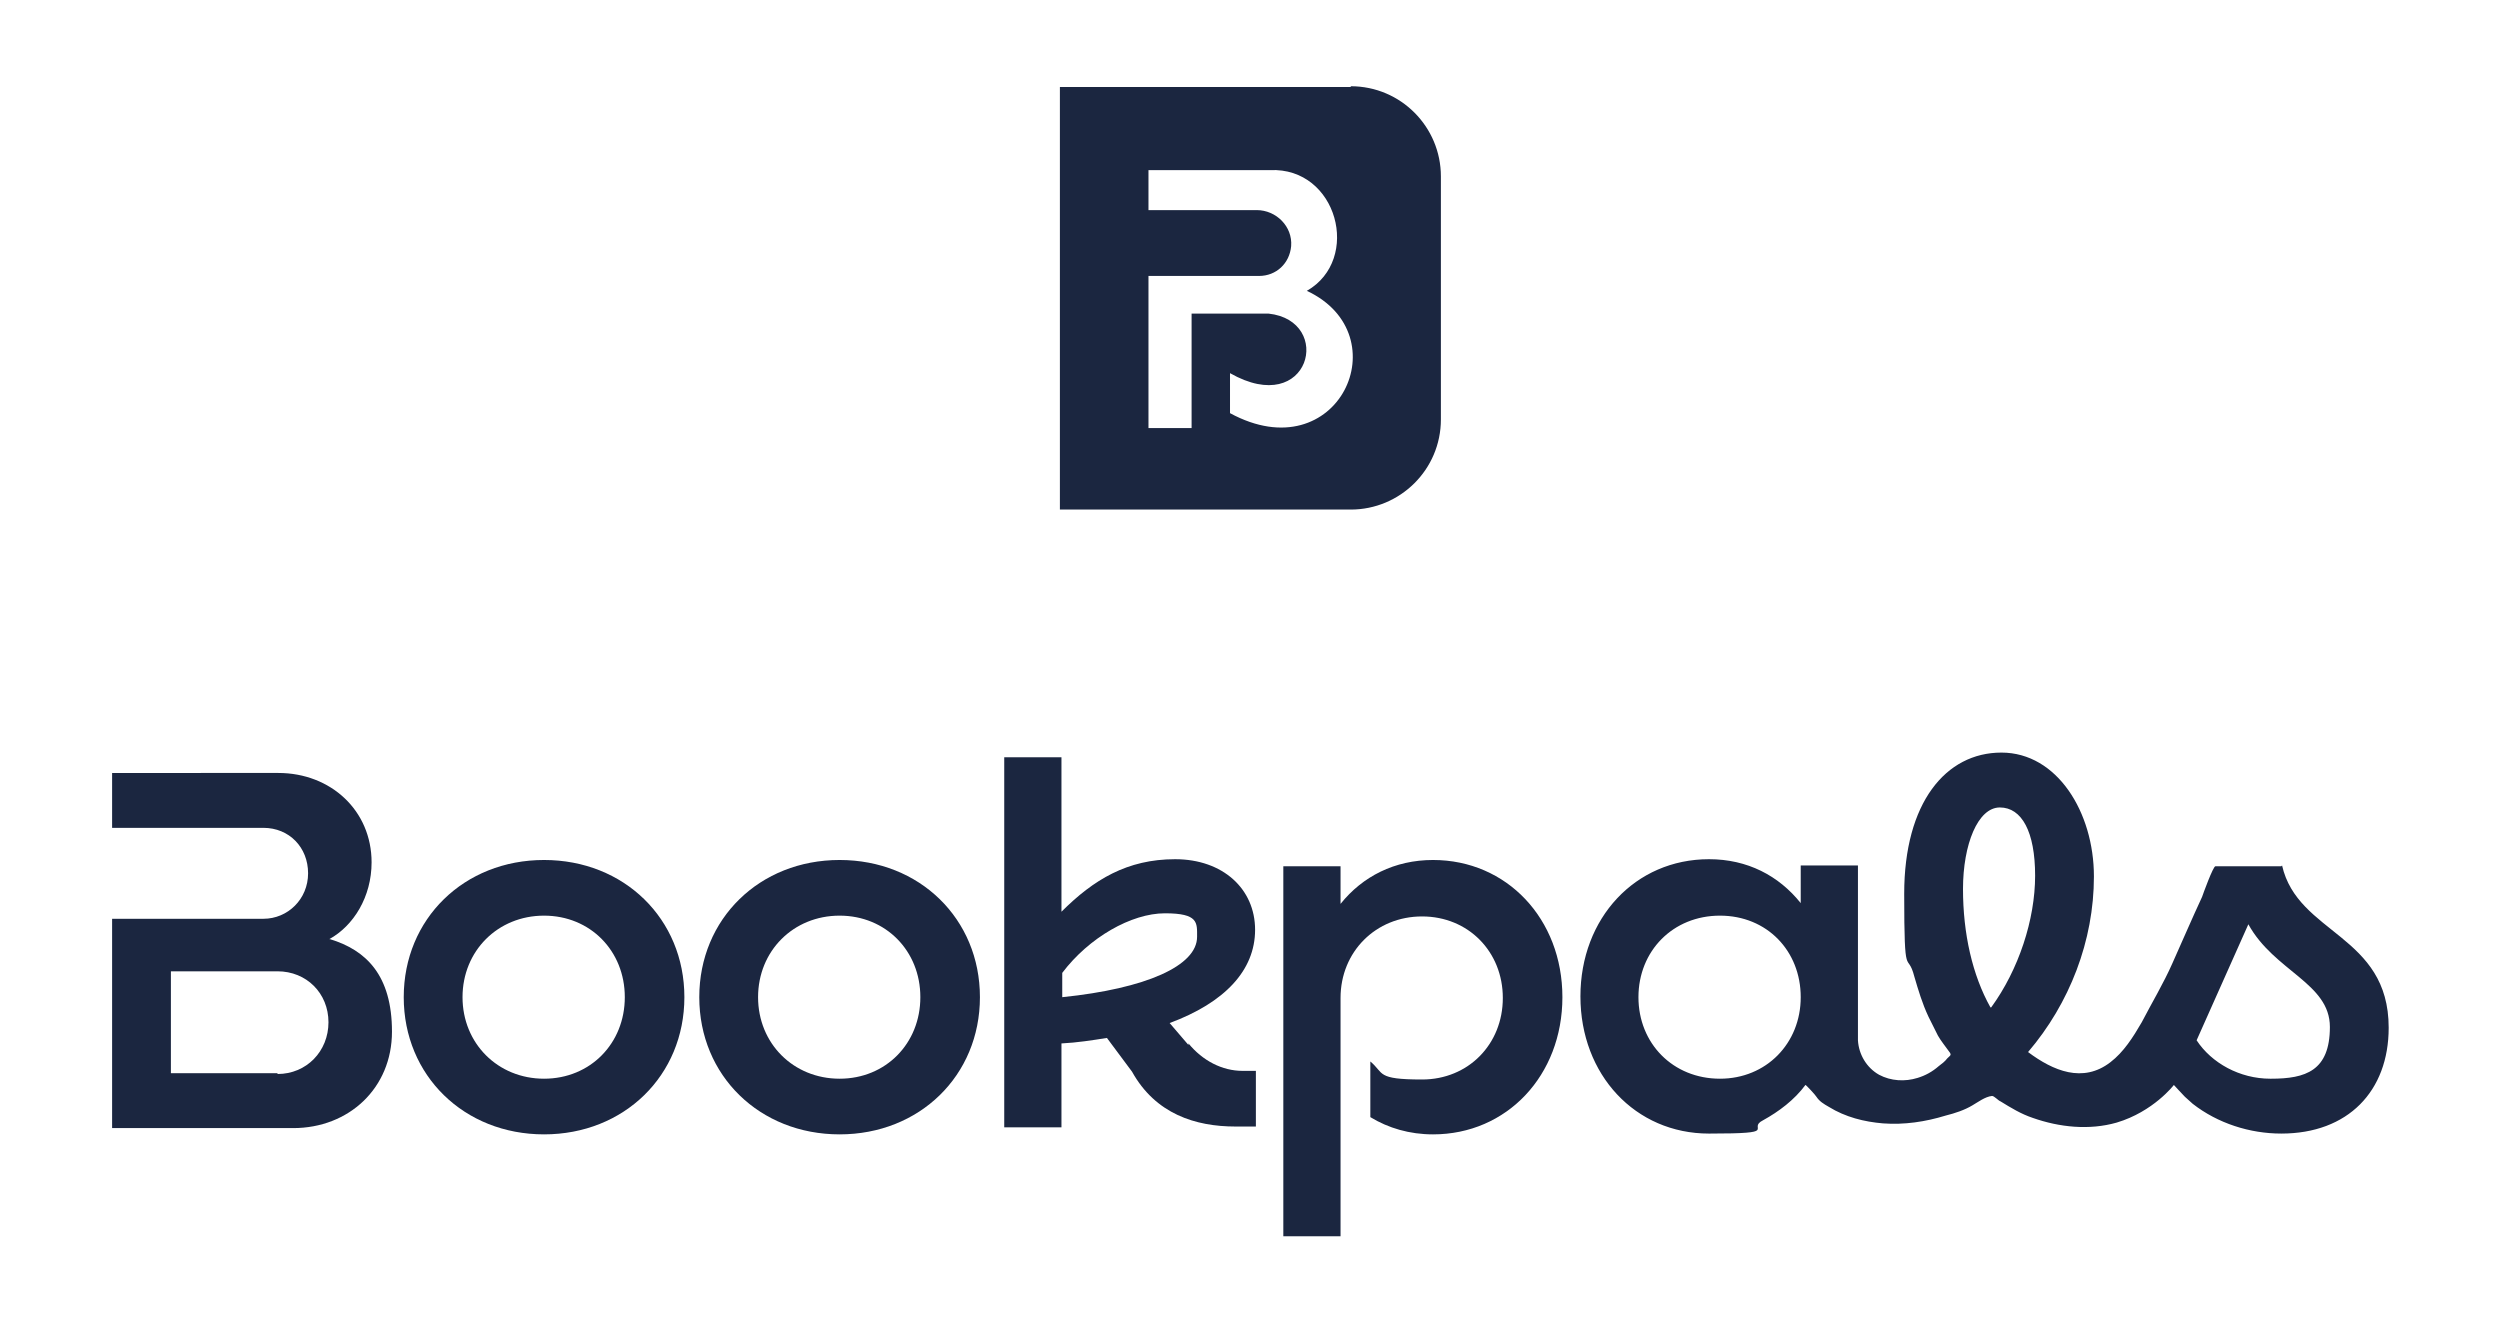
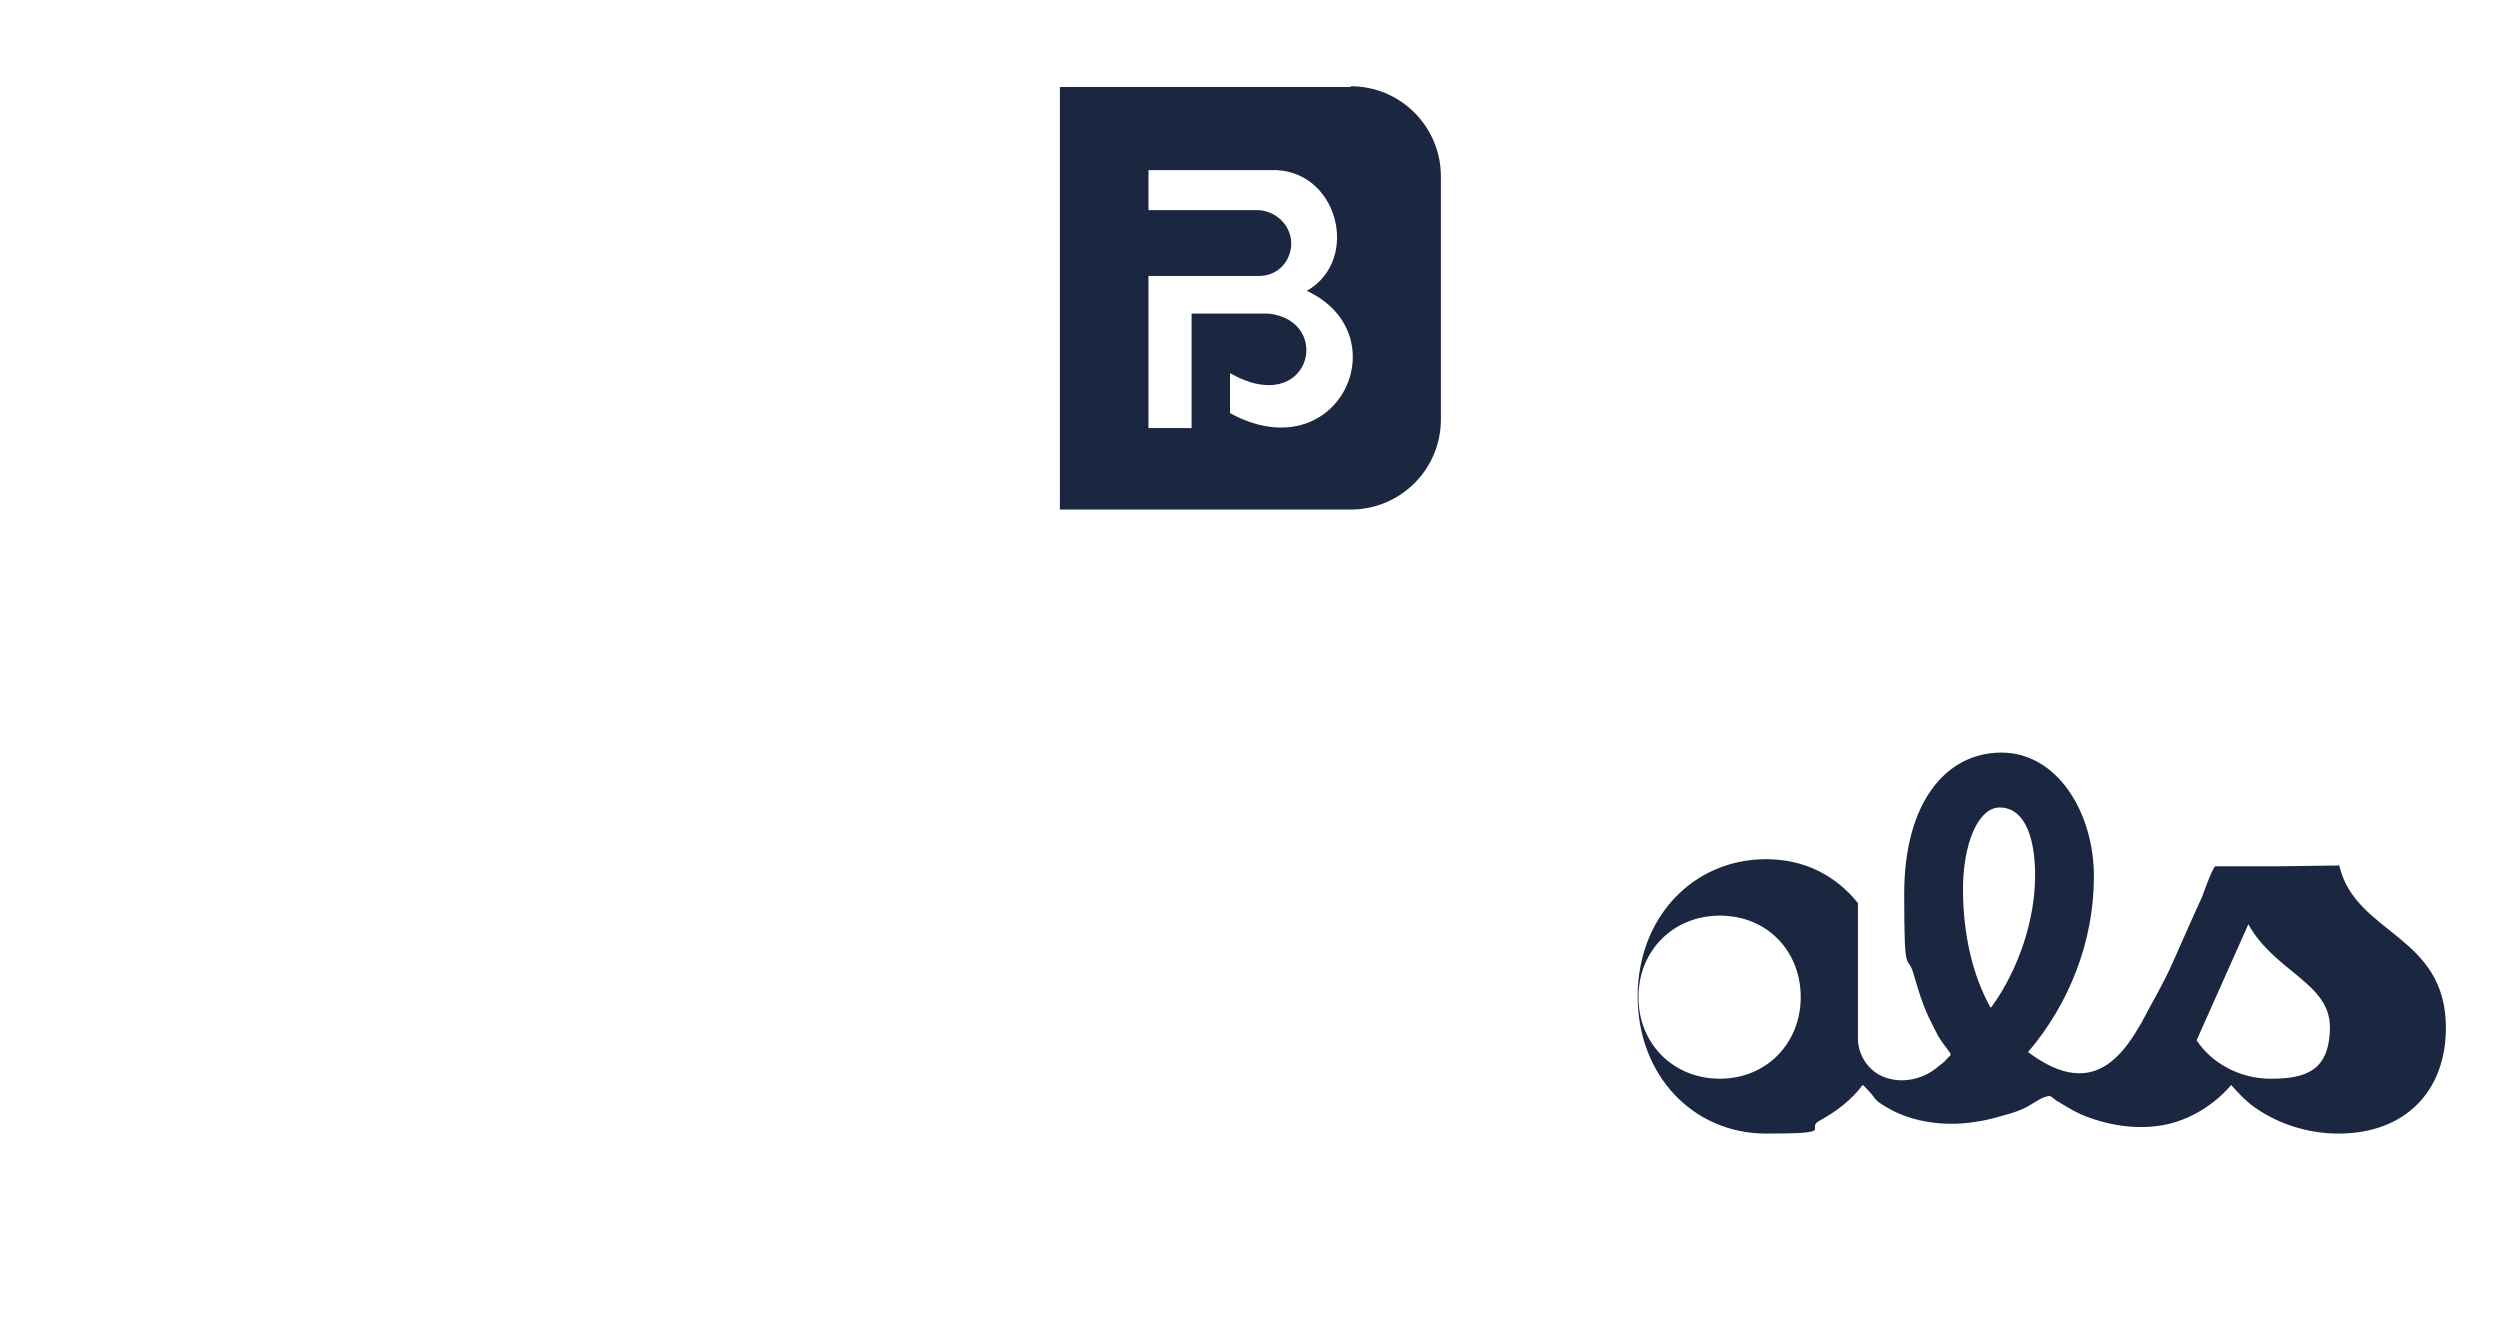
<svg xmlns="http://www.w3.org/2000/svg" id="Layer_1" version="1.1" viewBox="0 0 318.9 168.7">
  <defs>
    <style> .st0 { fill: #1b2640; } </style>
  </defs>
  <g>
-     <path class="st0" d="M42,119.8c3.1-1.7,5.4-5.4,5.4-9.8,0-6.6-5.2-11.4-11.9-11.4H14.3v7h19.3c3.3,0,5.7,2.5,5.7,5.8s-2.6,5.8-5.7,5.8H14.3v26.7h23.1c7.1,0,12.6-5.1,12.6-12.3s-3.3-10.4-7.9-11.8ZM35.4,136.9h-13.6v-13h13.6c3.7,0,6.5,2.8,6.5,6.5s-2.8,6.6-6.5,6.6Z" />
-     <path class="st0" d="M69.4,109.7c-10.2,0-17.9,7.5-17.9,17.5s7.7,17.5,17.9,17.5,17.9-7.5,17.9-17.5-7.7-17.5-17.9-17.5ZM69.4,137.6c-5.9,0-10.4-4.5-10.4-10.4s4.5-10.4,10.4-10.4,10.3,4.5,10.3,10.4-4.4,10.4-10.3,10.4Z" />
-     <path class="st0" d="M107.1,109.7c-10.2,0-17.9,7.5-17.9,17.5s7.7,17.5,17.9,17.5,17.9-7.5,17.9-17.5-7.7-17.5-17.9-17.5ZM107.1,137.6c-5.9,0-10.4-4.5-10.4-10.4s4.5-10.4,10.4-10.4,10.3,4.5,10.3,10.4-4.4,10.4-10.3,10.4Z" />
-     <path class="st0" d="M151.6,133.3l-2.4-2.8c7-2.6,10.9-6.7,10.9-11.9s-4.1-9-10.2-9-10.4,2.6-14.5,6.7v-19.7h-7.3v47.2h7.3v-10.7c2-.1,3.9-.4,5.8-.7l3.2,4.3c3,5.4,8.1,7,13.2,7h2.6v-7.1h-1.7c-2.6,0-5.1-1.3-6.9-3.5ZM135.5,127.2v-3.1c3.4-4.5,8.8-7.6,13.1-7.6s4.1,1.2,4.1,3c0,3.7-6.5,6.6-17.2,7.7Z" />
-     <path class="st0" d="M182.8,109.7c-4.9,0-9,2.1-11.8,5.6v-4.8h-7.3v47.2h7.3v-29.9h0c0-.2,0-.4,0-.5,0-5.9,4.5-10.4,10.4-10.4s10.3,4.5,10.3,10.4-4.4,10.4-10.3,10.4-4.8-.8-6.6-2.3v7.1c2.3,1.4,5,2.2,8,2.2,9.4,0,16.5-7.5,16.5-17.5s-7.1-17.5-16.5-17.5Z" />
-     <path class="st0" d="M291,110.5h-8.4c-.3,0-1.6,3.6-1.7,3.9-1.3,2.8-2.5,5.6-3.8,8.5-1.1,2.5-2.6,5-3.9,7.5-1.1,1.9-2.3,3.8-4,5.1-3.5,2.7-7.3,1.1-10.5-1.3,5.3-6.2,8.4-14.2,8.4-22.4s-4.7-15.8-11.8-15.8-12.4,6.4-12.4,18,.4,7.1,1.3,10.6c.5,1.7,1,3.4,1.8,5.1.4.8.8,1.6,1.2,2.4.4.7.9,1.3,1.4,2,.4.5.2.5-.2.9-.3.4-.7.7-1.1,1-.8.7-1.7,1.2-2.7,1.5-1.6.5-3.4.4-4.9-.4-1.6-.9-2.6-2.6-2.7-4.4,0-.9,0-1.8,0-2.7v-19.6h-7.3v4.8c-2.8-3.5-6.8-5.6-11.7-5.6-9.4,0-16.4,7.5-16.4,17.5s7,17.5,16.4,17.5,4.7-.6,6.9-1.7c2-1.1,4-2.6,5.4-4.5,0-.1,1.3,1.3,1.4,1.5.4.6.9.9,1.6,1.3,2.1,1.3,4.5,1.9,6.9,2.1,2.7.2,5.4-.2,8-1,1.2-.3,2.4-.7,3.4-1.3.7-.4,1.6-1.1,2.5-1.2.3,0,.8.6,1.1.7,1.3.8,2.6,1.6,4.1,2.1,3.4,1.2,7.2,1.6,10.7.6,4.7-1.4,7.3-4.8,7.3-4.8,0,0,1.1,1.2,1.4,1.5.3.3.7.6,1,.9,3.2,2.5,7.3,3.8,11.3,3.8,8.5,0,13.7-5.4,13.7-13.5,0-11.9-11.6-11.9-13.6-20.7ZM219.4,137.6c-6,0-10.4-4.5-10.4-10.4s4.4-10.4,10.4-10.4,10.3,4.5,10.3,10.4-4.4,10.4-10.3,10.4ZM253.9,128.5c-2.3-4.1-3.5-9.4-3.5-15.1s1.9-10.4,4.7-10.4,4.5,3.1,4.5,8.7-2.1,12-5.6,16.8ZM289.6,137.6c-3.9,0-7.5-2-9.4-4.9l6.6-14.8c3.3,6,10.4,7.5,10.4,13.1s-3.1,6.6-7.5,6.6Z" />
+     <path class="st0" d="M291,110.5h-8.4c-.3,0-1.6,3.6-1.7,3.9-1.3,2.8-2.5,5.6-3.8,8.5-1.1,2.5-2.6,5-3.9,7.5-1.1,1.9-2.3,3.8-4,5.1-3.5,2.7-7.3,1.1-10.5-1.3,5.3-6.2,8.4-14.2,8.4-22.4s-4.7-15.8-11.8-15.8-12.4,6.4-12.4,18,.4,7.1,1.3,10.6c.5,1.7,1,3.4,1.8,5.1.4.8.8,1.6,1.2,2.4.4.7.9,1.3,1.4,2,.4.5.2.5-.2.9-.3.4-.7.7-1.1,1-.8.7-1.7,1.2-2.7,1.5-1.6.5-3.4.4-4.9-.4-1.6-.9-2.6-2.6-2.7-4.4,0-.9,0-1.8,0-2.7v-19.6v4.8c-2.8-3.5-6.8-5.6-11.7-5.6-9.4,0-16.4,7.5-16.4,17.5s7,17.5,16.4,17.5,4.7-.6,6.9-1.7c2-1.1,4-2.6,5.4-4.5,0-.1,1.3,1.3,1.4,1.5.4.6.9.9,1.6,1.3,2.1,1.3,4.5,1.9,6.9,2.1,2.7.2,5.4-.2,8-1,1.2-.3,2.4-.7,3.4-1.3.7-.4,1.6-1.1,2.5-1.2.3,0,.8.6,1.1.7,1.3.8,2.6,1.6,4.1,2.1,3.4,1.2,7.2,1.6,10.7.6,4.7-1.4,7.3-4.8,7.3-4.8,0,0,1.1,1.2,1.4,1.5.3.3.7.6,1,.9,3.2,2.5,7.3,3.8,11.3,3.8,8.5,0,13.7-5.4,13.7-13.5,0-11.9-11.6-11.9-13.6-20.7ZM219.4,137.6c-6,0-10.4-4.5-10.4-10.4s4.4-10.4,10.4-10.4,10.3,4.5,10.3,10.4-4.4,10.4-10.3,10.4ZM253.9,128.5c-2.3-4.1-3.5-9.4-3.5-15.1s1.9-10.4,4.7-10.4,4.5,3.1,4.5,8.7-2.1,12-5.6,16.8ZM289.6,137.6c-3.9,0-7.5-2-9.4-4.9l6.6-14.8c3.3,6,10.4,7.5,10.4,13.1s-3.1,6.6-7.5,6.6Z" />
  </g>
  <path class="st0" d="M172.3,11.1h-37.1v53.9h37.1c6.3,0,11.5-5.1,11.5-11.5v-31c0-6.3-5.1-11.5-11.5-11.5ZM156.9,52.7v-5.1c10.2,5.8,13.3-6.7,4.9-7.6h-9.8v14.6h-5.5v-19.4h14.1c2.2,0,3.9-1.6,4.1-3.8.2-2.5-1.9-4.6-4.4-4.6h-13.8v-5.1s15.5,0,15.5,0c8.6-.4,11.7,11.4,4.7,15.4,12,5.6,4,23.1-9.8,15.6Z" />
</svg>